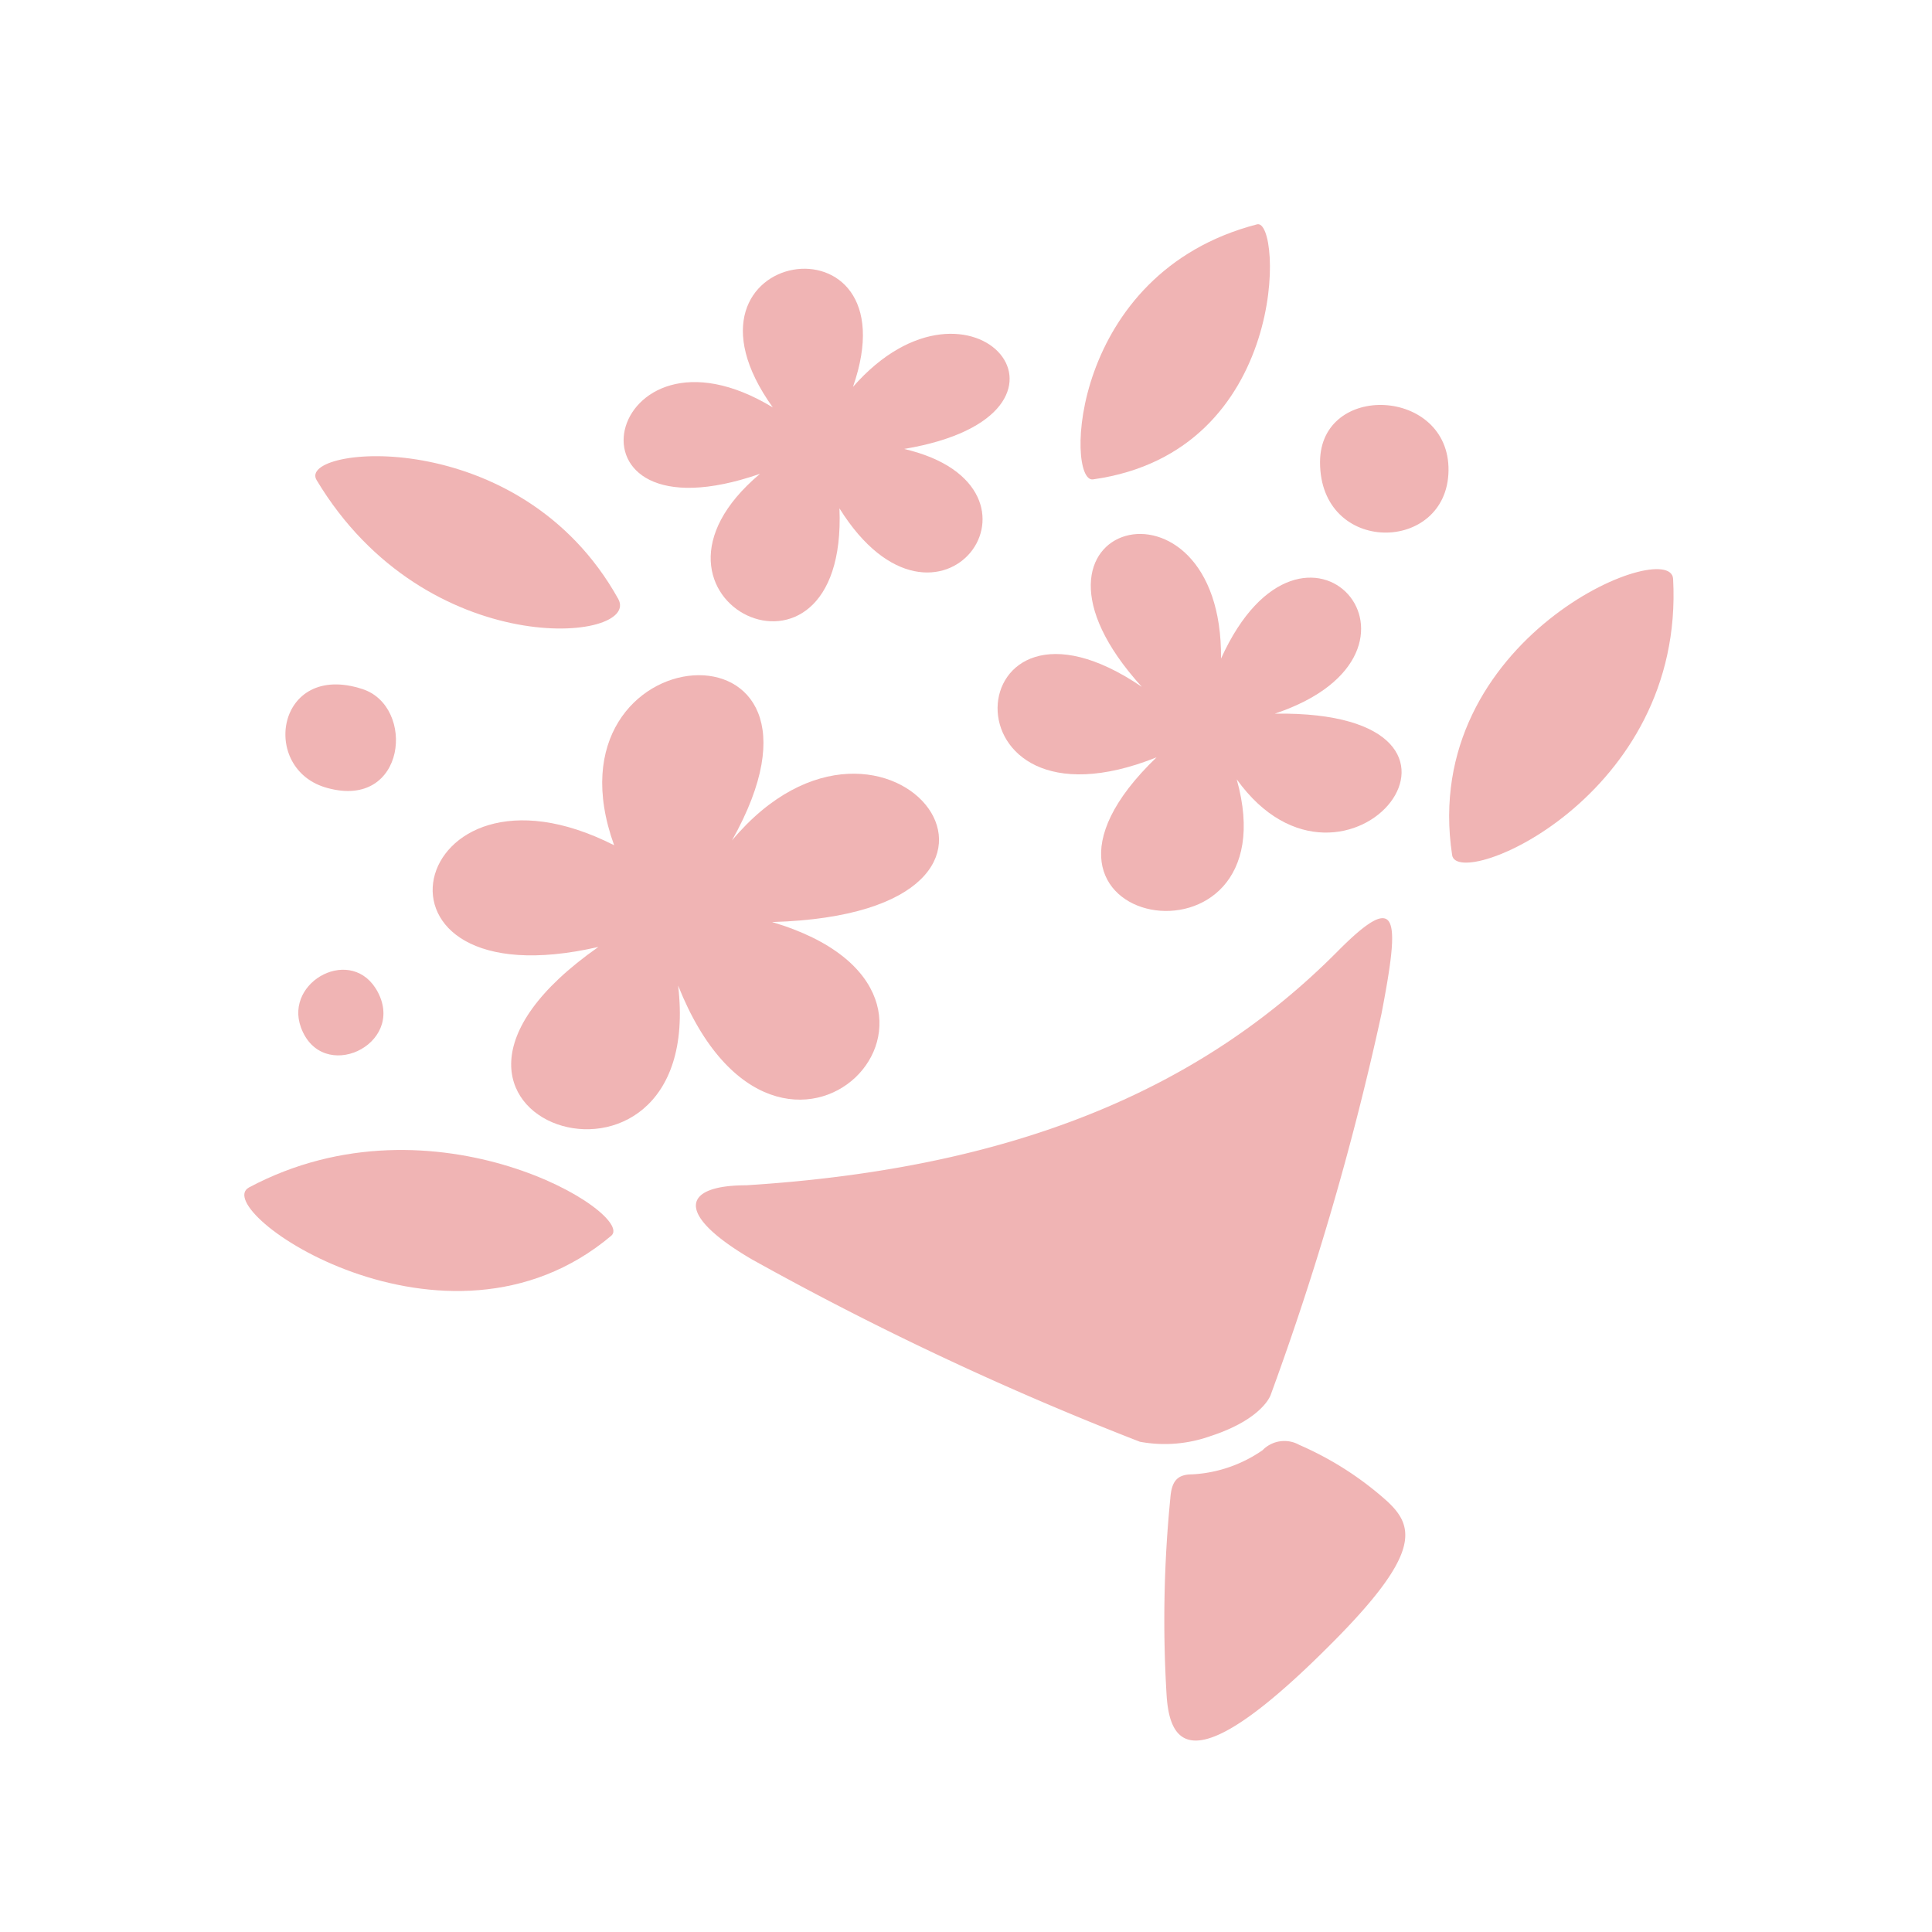
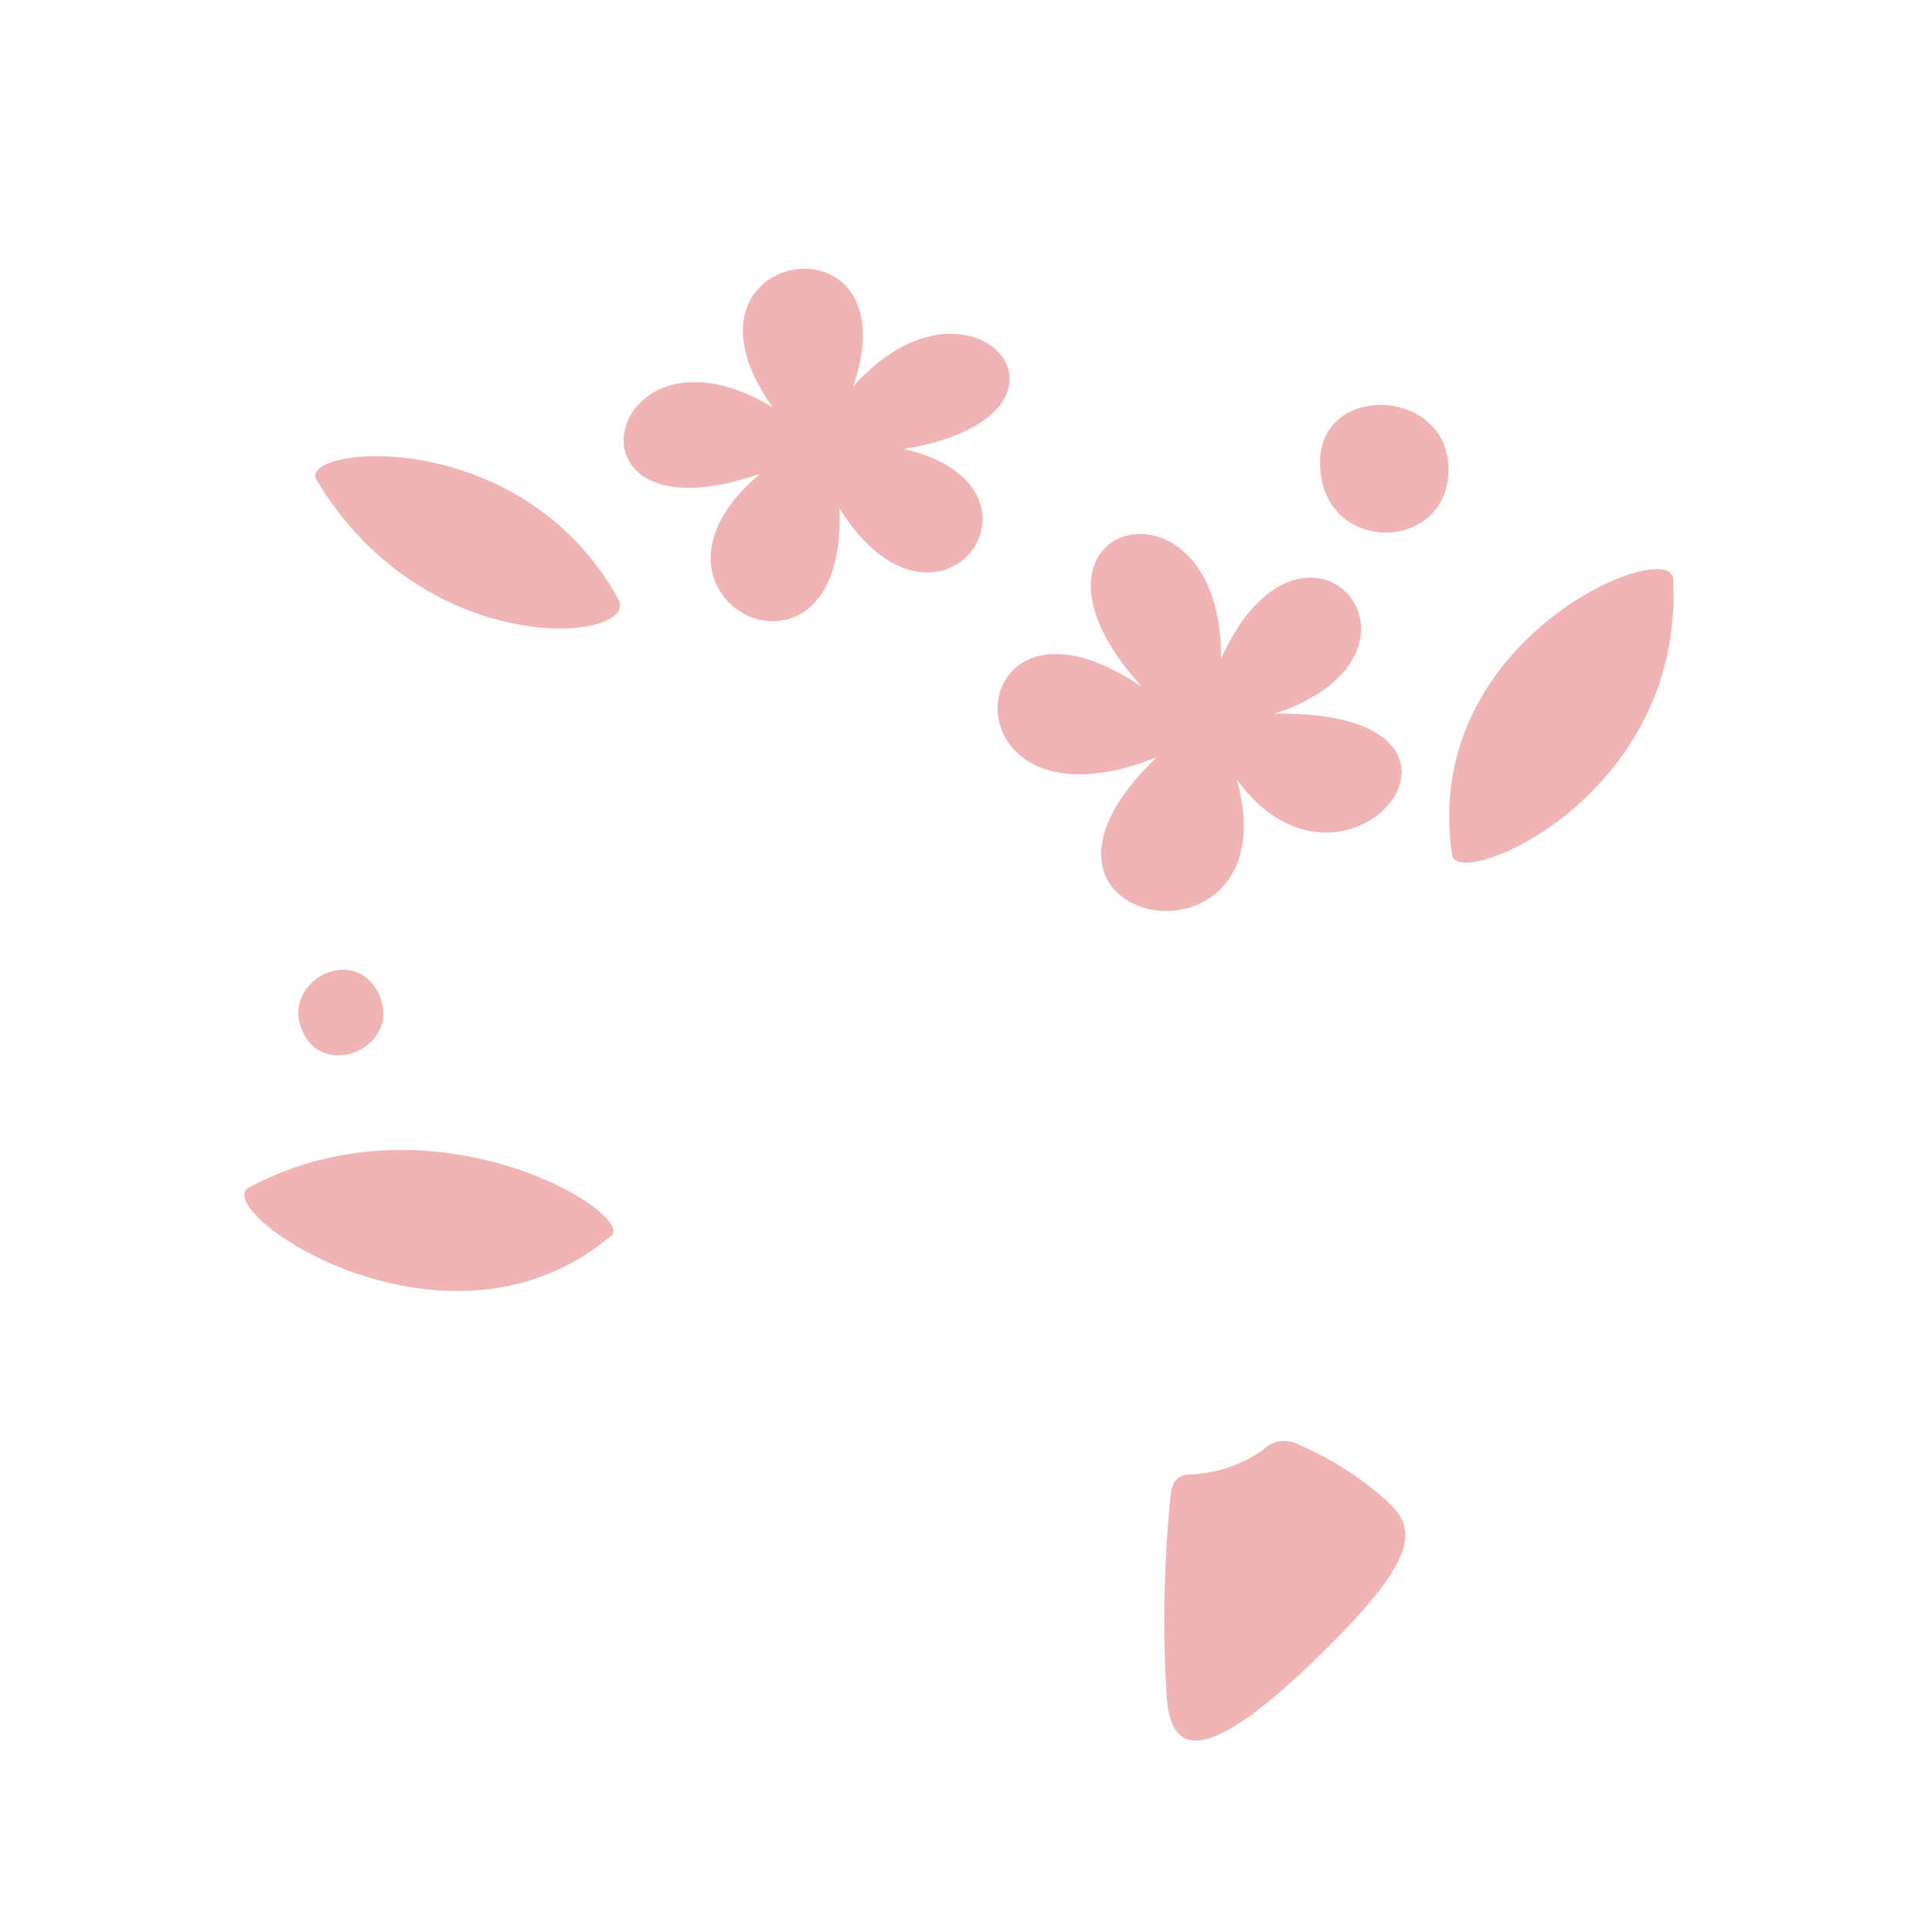
<svg xmlns="http://www.w3.org/2000/svg" viewBox="0 0 80 80">
  <defs>
    <style>.cls-1{fill:none;}.cls-2{fill:#f0b4b4;}</style>
  </defs>
  <title>Icon_Flowers</title>
  <g id="Layer_2" data-name="Layer 2">
    <g id="design">
      <rect class="cls-1" width="80" height="80" />
      <path class="cls-2" d="M47.89,31.36c-9.07,3.62-8.28-8.14-.61-2.92-6.25-6.88,3.36-9.39,3.28-1.17C54,19.68,60.4,27,52.79,29.55c10.37-.14,2.93,9-1.58,2.72C53.58,40.74,40.48,38.48,47.89,31.36Z" />
-       <path class="cls-2" d="M25.43,35c-3.19-8.82,10.31-9.87,4.88-.2,6.42-7.66,14.72,3,1.66,3.38,10.14,3,.35,13.29-3.89,2.63,1.21,10.31-13.48,5.53-3.3-1.6C14.31,41.62,16.86,30.65,25.43,35Z" />
      <path class="cls-2" d="M32,16.87c-4.76-6.64,5.91-8.28,3.32-.85,4.92-5.62,10.63,1.14,2.12,2.57,6.82,1.6,1.4,9-2.68,2.46.35,8.53-9.46,3.76-3.29-1.43C22.76,22.64,25.07,12.67,32,16.87Z" />
      <path class="cls-2" d="M54.66,19.14c0-3.34,5.37-3.09,5.32.35S54.66,23,54.66,19.14Z" />
-       <path class="cls-2" d="M15,28.53c2.22.71,1.83,5-1.44,4.1C10.74,31.88,11.43,27.37,15,28.53Z" />
      <path class="cls-2" d="M12.46,42.54c.86,2.36,4.33.74,3.19-1.45C14.61,39.1,11.76,40.62,12.46,42.54Z" />
-       <path class="cls-2" d="M45.26,19.85c-1.14.17-1-8.54,6.79-10.56C53.09,9,53.42,18.71,45.26,19.85Z" />
      <path class="cls-2" d="M13.11,19.88c4.56,7.6,13.47,6.69,12.49,4.92C21.53,17.49,12.26,18.47,13.11,19.88Z" />
      <path class="cls-2" d="M60.13,35.41c-1.37-9,9.05-13.23,9.15-11.44C69.77,33,60.36,36.9,60.13,35.41Z" />
      <path class="cls-2" d="M25.31,51.17c-6.85,5.77-16.7-1.08-15-2C18,45.07,26.36,50.29,25.31,51.17Z" />
-       <path class="cls-2" d="M52.62,57.75A120,120,0,0,0,57.2,42c.77-4,.76-5.2-1.81-2.61-5.72,5.77-13.49,9-24.49,9.69-2.63,0-3,1.17.22,3.06A129,129,0,0,0,47.2,59.7a5.64,5.64,0,0,0,2.94-.24C52.1,58.82,52.56,57.93,52.62,57.75Z" />
      <path class="cls-2" d="M57.38,62.11a13.46,13.46,0,0,0-3.58-2.28,1.26,1.26,0,0,0-1.52.22,5.63,5.63,0,0,1-2.91,1c-.64,0-.86.3-.91,1a51.19,51.19,0,0,0-.15,8.2c.15,2.08,1.17,3.47,6.75-2.12C58.86,64.34,58.61,63.21,57.38,62.11Z" />
    </g>
  </g>
</svg>